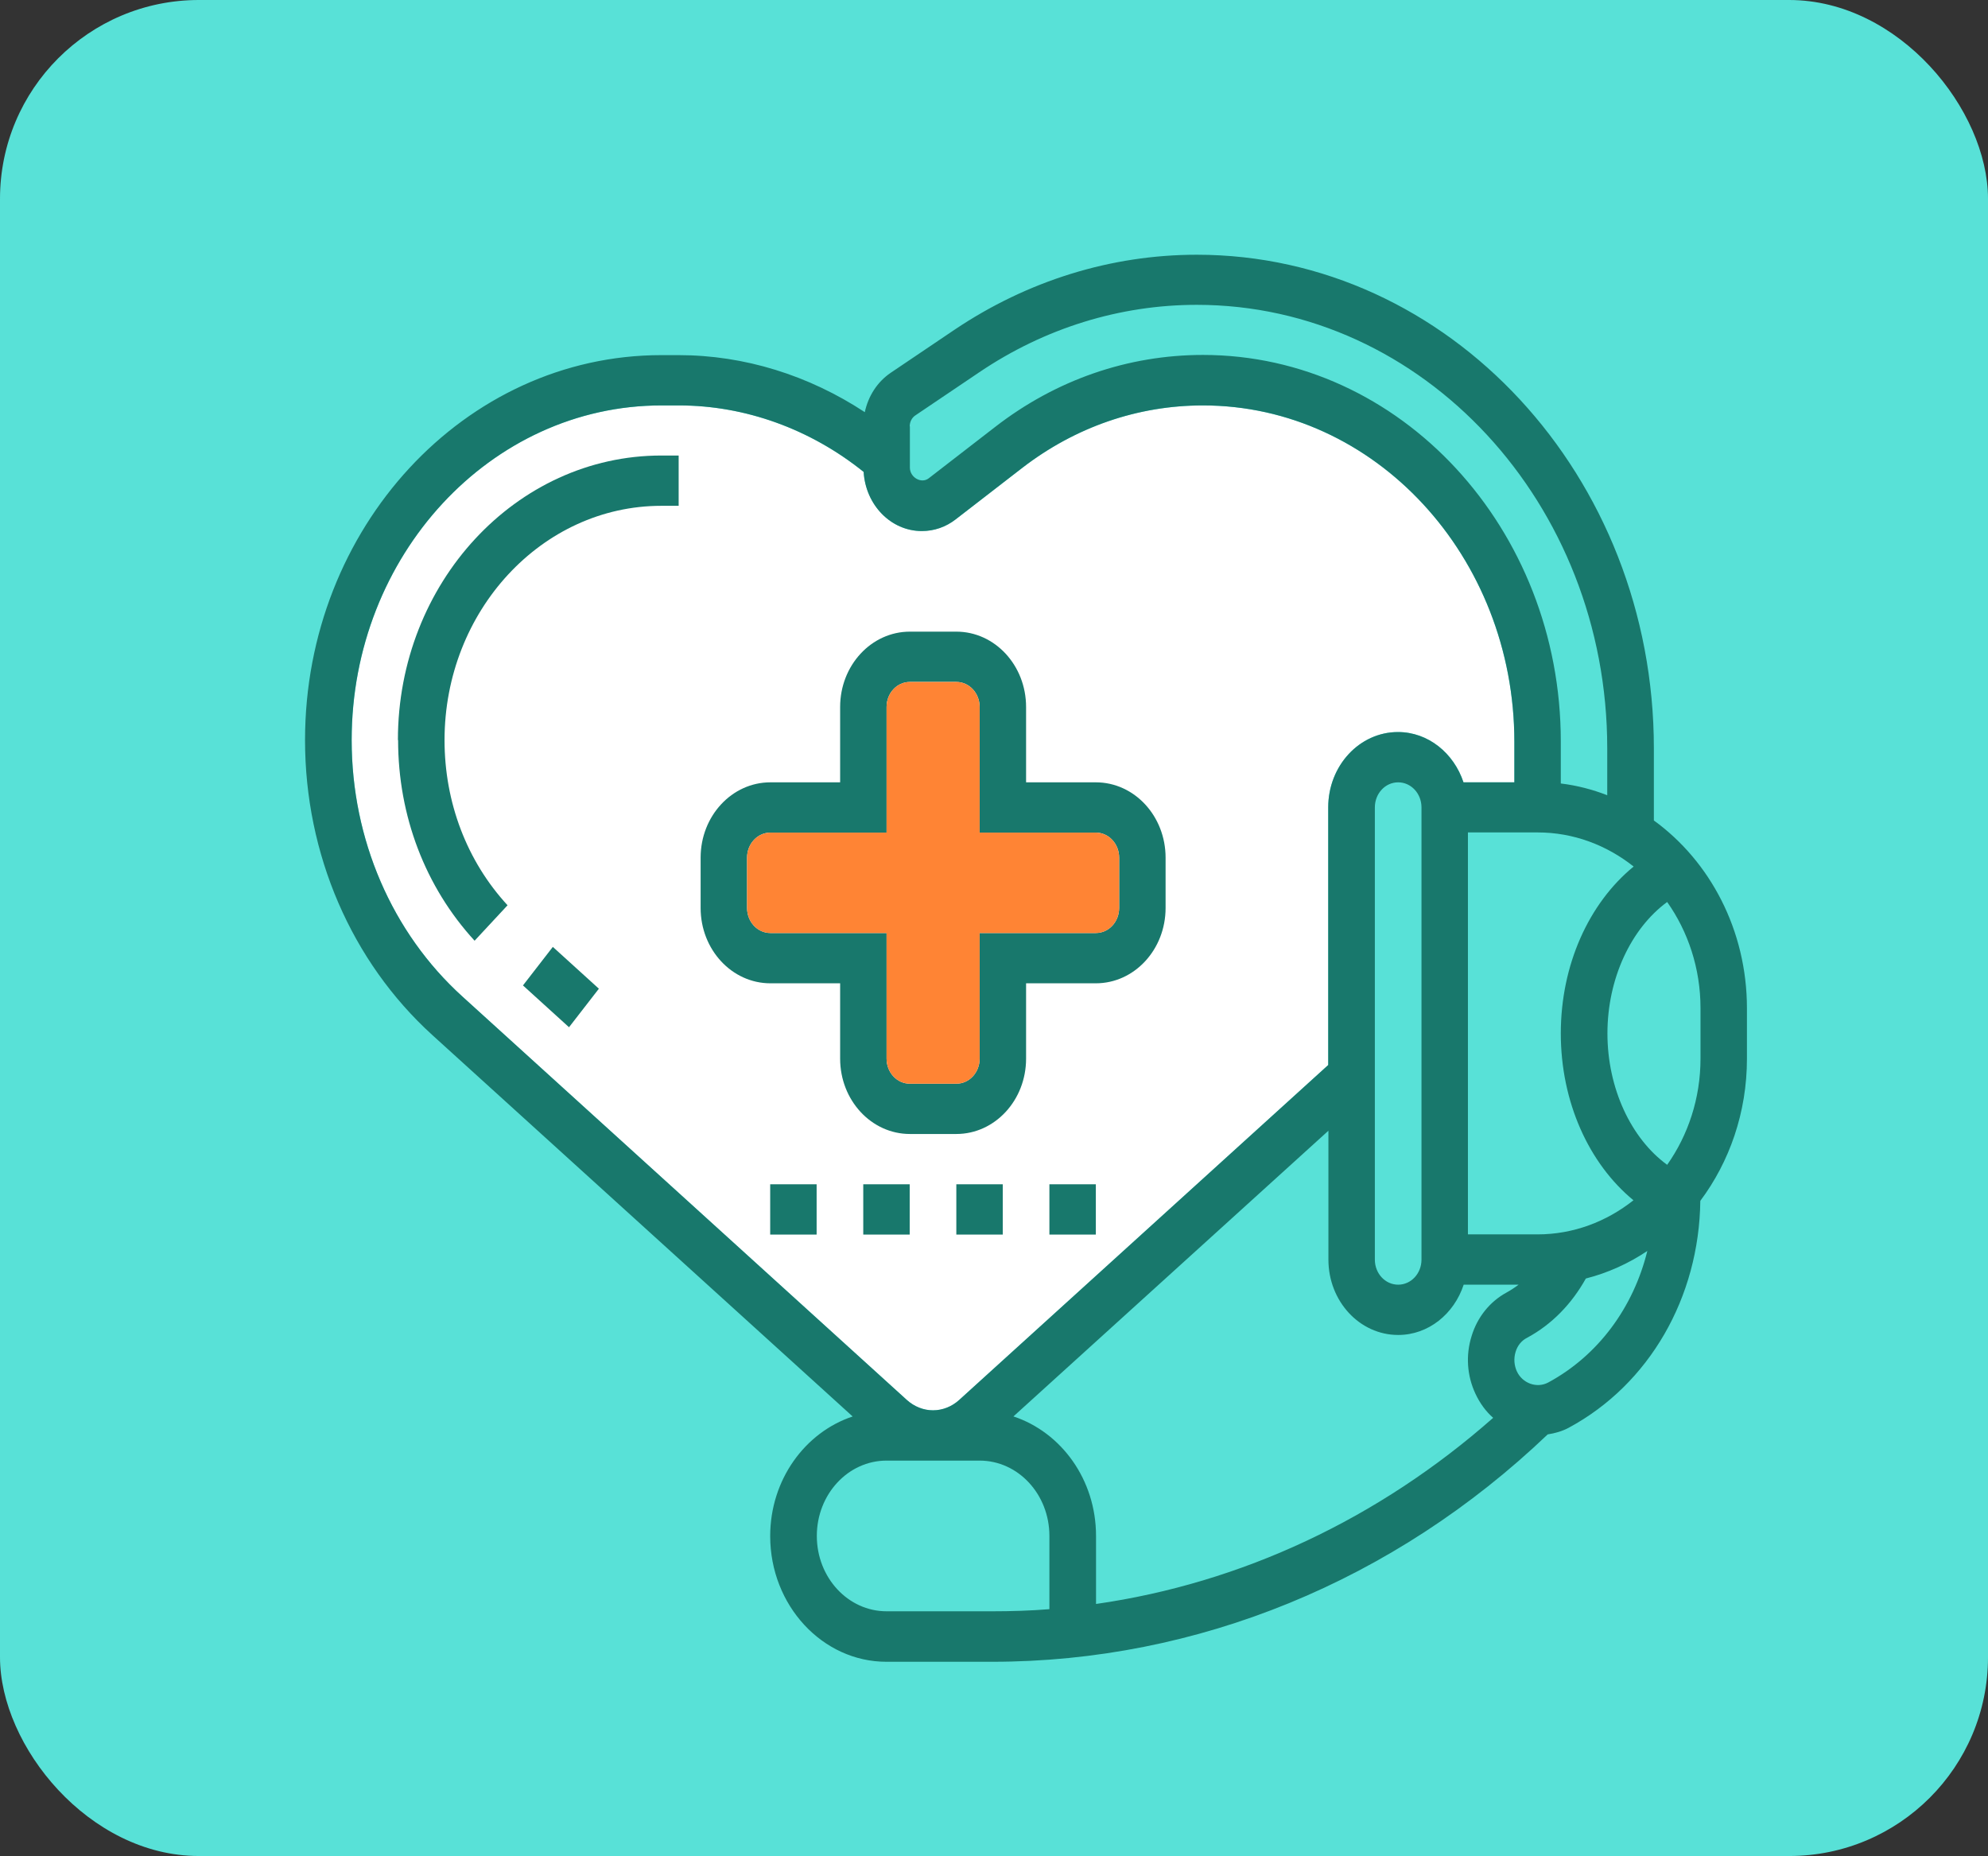
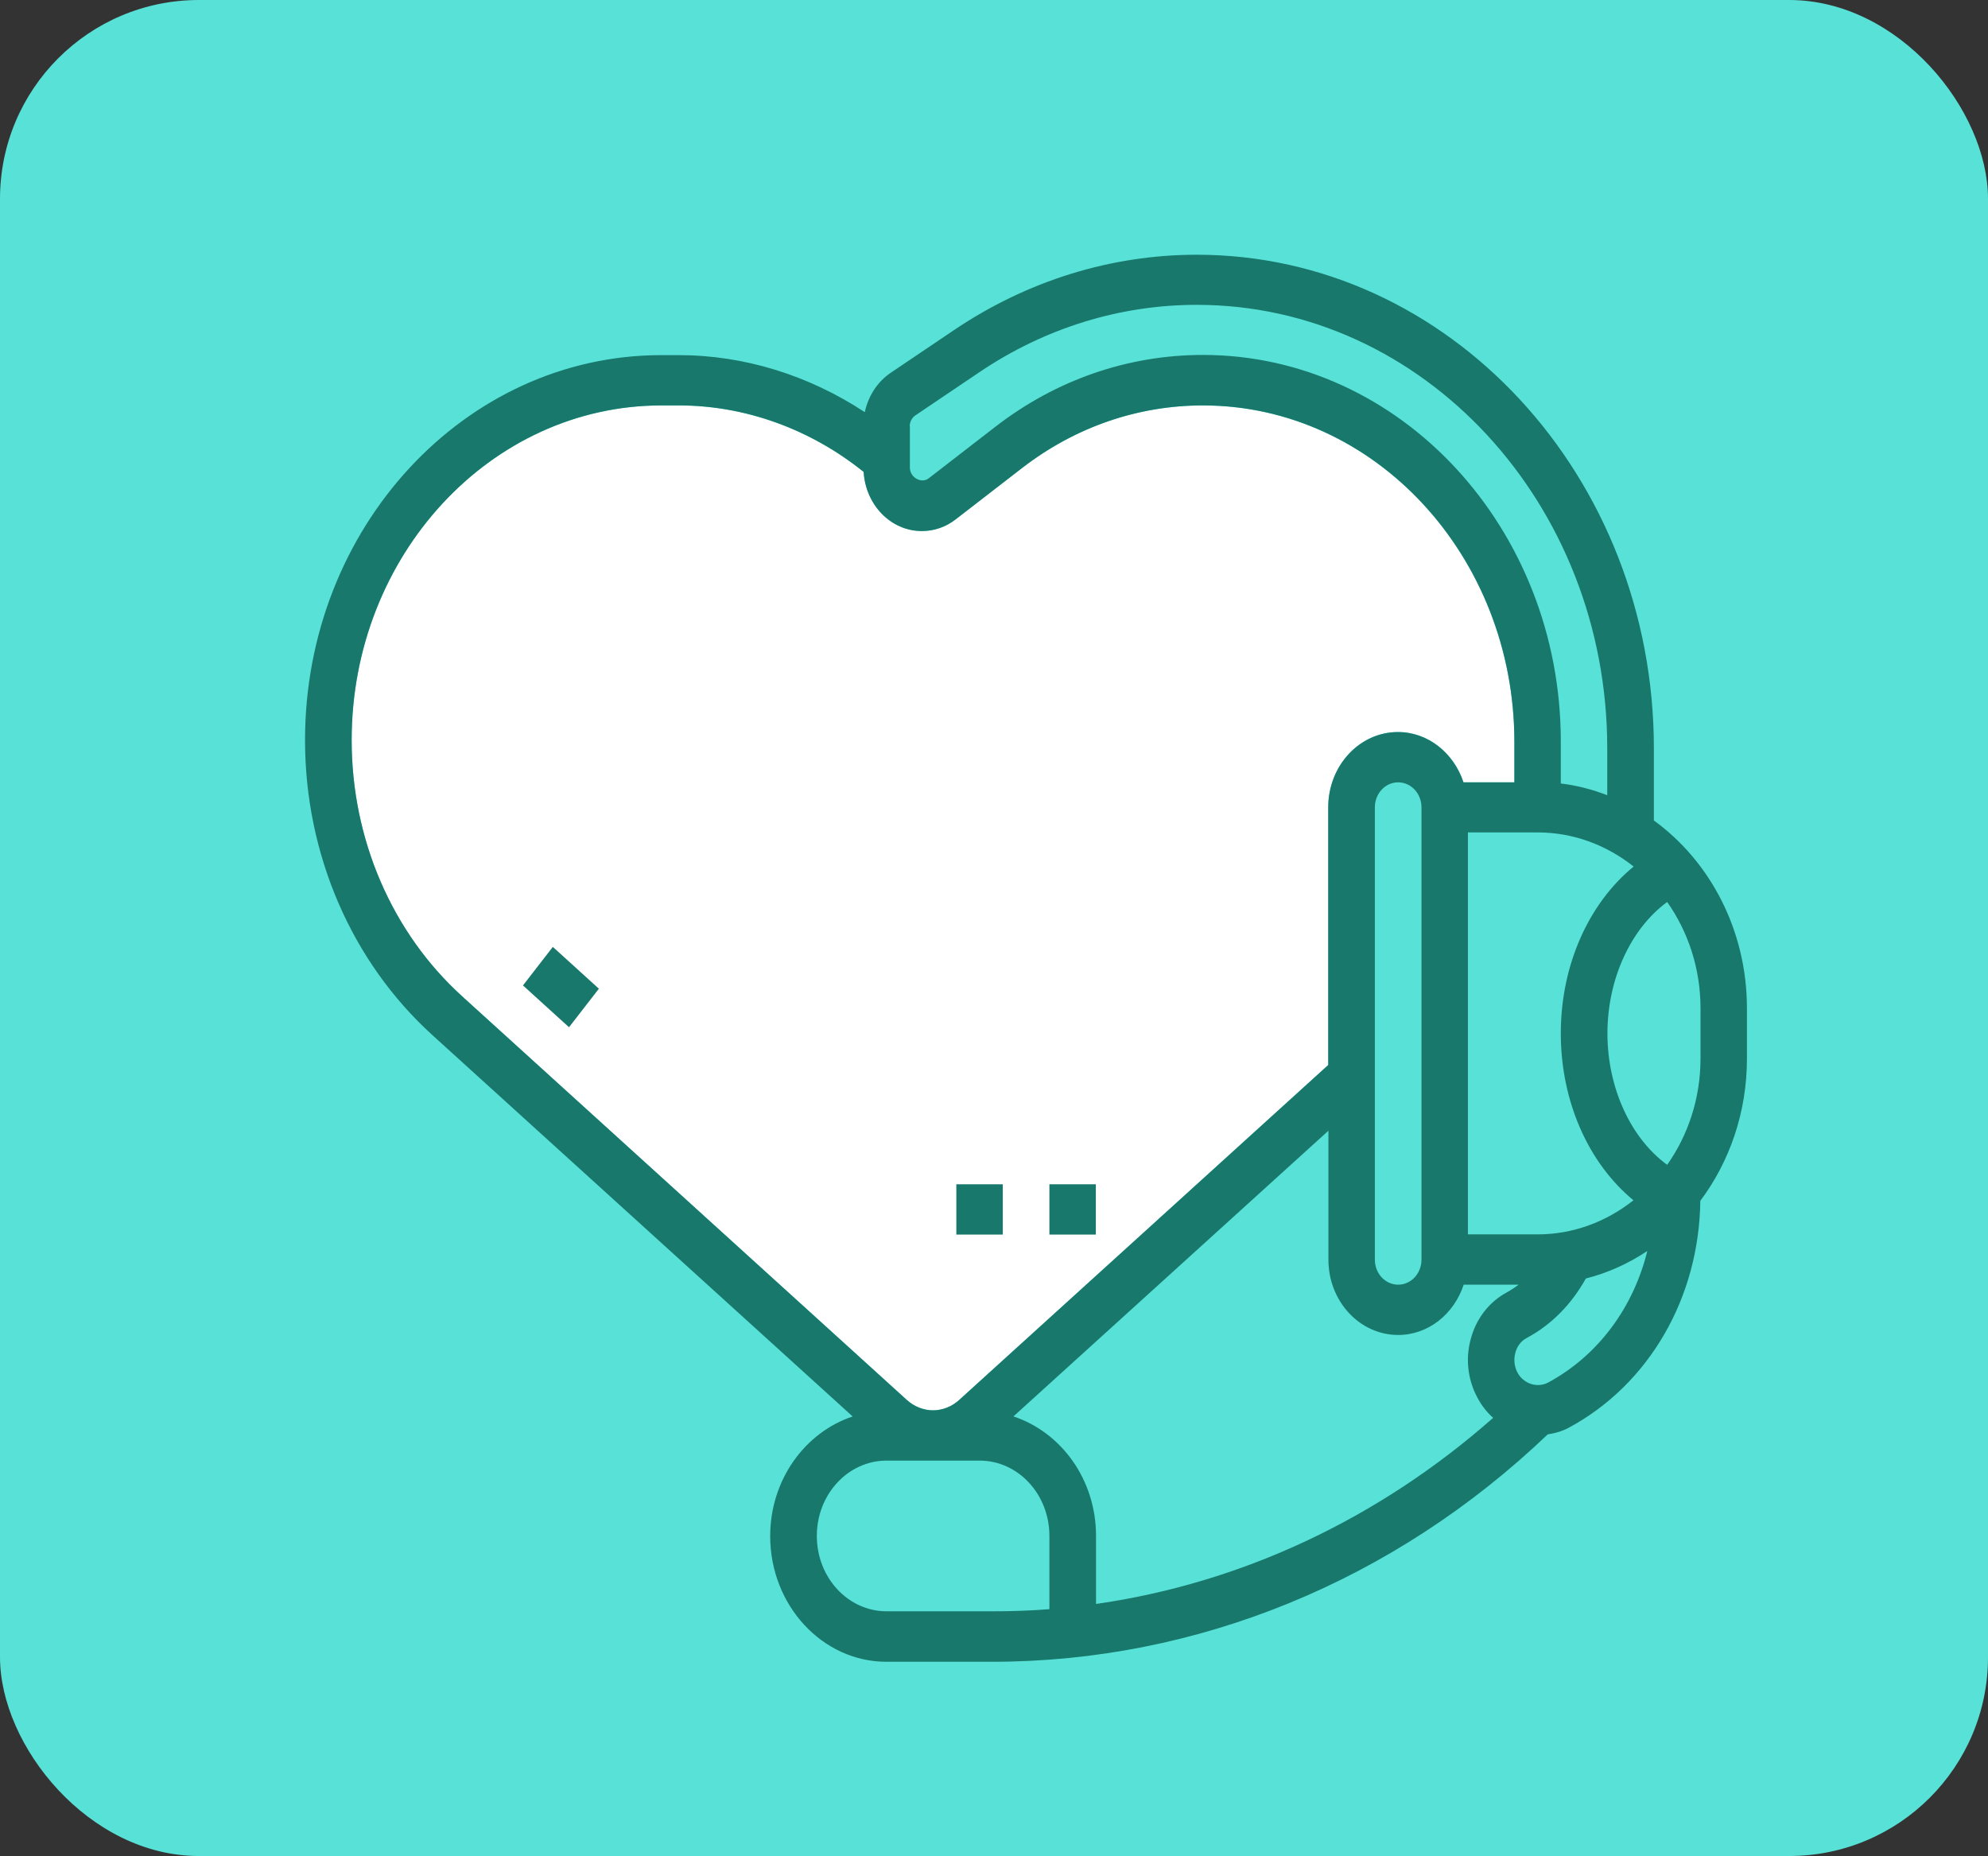
<svg xmlns="http://www.w3.org/2000/svg" id="Capa_1" data-name="Capa 1" viewBox="0 0 103.17 96.32">
  <rect x="0" y="0" width="103.17" height="96.32" fill="#333333" stroke="none" />
  <defs>
    <style>
      .cls-1 {
        fill: #ff8434;
      }

      .cls-1, .cls-2, .cls-3, .cls-4 {
        stroke-width: 0px;
      }

      .cls-2 {
        fill: #18786c;
      }

      .cls-3 {
        fill: #58e1d7;
      }

      .cls-4 {
        fill: #fff;
      }
    </style>
  </defs>
  <rect class="cls-3" width="103.17" height="96.32" rx="10.32" ry="10.32" />
  <path class="cls-4" d="M48.42,73.19h0c.5,0,.98-.19,1.35-.53l19.16-17.39v-13.37c0-2.16,1.62-3.91,3.62-3.91,1.57,0,2.9,1.09,3.4,2.61h2.64v-2.1c0-9.63-7.25-17.46-16.16-17.46-3.39,0-6.63,1.12-9.39,3.25l-3.44,2.66c-.52.4-1.13.61-1.76.61-1.61,0-2.91-1.36-3.02-3.07-2.76-2.22-6.14-3.45-9.59-3.45h-.9c-8.87,0-16.08,7.79-16.08,17.37,0,5.15,2.09,9.99,5.74,13.3l23.08,20.95c.38.34.86.53,1.35.53Z" />
  <g>
    <path class="cls-2" d="M27.14,51.14l1.55-2,2.39,2.17-1.55,2-2.39-2.17Z" />
-     <path class="cls-2" d="M20.66,38.41c0,3.93,1.41,7.62,3.97,10.41l1.71-1.84c-2.11-2.29-3.27-5.33-3.27-8.57,0-6.7,5.05-12.16,11.25-12.16h.9v-2.61h-.9c-7.54,0-13.67,6.62-13.67,14.76h0Z" />
-     <path class="cls-2" d="M49.63,58.85c2,0,3.62-1.75,3.62-3.91v-3.91h3.62c2,0,3.62-1.75,3.62-3.91v-2.61c0-2.16-1.62-3.91-3.62-3.91h-3.62v-3.91c0-2.16-1.62-3.91-3.62-3.91h-2.41c-2,0-3.62,1.75-3.62,3.91v3.91h-3.62c-2,0-3.62,1.75-3.62,3.91v2.61c0,2.16,1.62,3.91,3.62,3.91h3.62v3.91c0,2.16,1.62,3.91,3.62,3.91h2.41ZM46.01,54.94v-6.52h-6.03c-.67,0-1.21-.58-1.21-1.3v-2.61c0-.72.54-1.3,1.21-1.3h6.03v-6.52c0-.72.54-1.3,1.21-1.3h2.41c.67,0,1.21.58,1.21,1.3v6.52h6.03c.67,0,1.21.58,1.21,1.3v2.61c0,.72-.54,1.3-1.21,1.3h-6.03v6.52c0,.72-.54,1.3-1.21,1.3h-2.41c-.67,0-1.21-.58-1.21-1.3Z" />
    <path class="cls-2" d="M54.46,61.46h2.41v2.61h-2.41v-2.61Z" />
    <path class="cls-2" d="M49.63,61.46h2.41v2.61h-2.41v-2.61Z" />
-     <path class="cls-2" d="M39.97,61.46h2.41v2.61h-2.41v-2.61Z" />
-     <path class="cls-2" d="M44.8,61.46h2.41v2.61h-2.41v-2.61Z" />
    <path class="cls-2" d="M90.66,52.33c0-4.06-1.92-7.64-4.83-9.75v-3.74c0-14.13-10.64-25.62-23.72-25.62-4.45,0-8.79,1.35-12.57,3.89l-3.32,2.24c-.69.47-1.16,1.2-1.34,2.04-2.9-1.91-6.25-2.96-9.66-2.96h-.9c-10.2,0-18.49,8.96-18.49,19.98,0,5.92,2.41,11.49,6.6,15.3l21.82,19.8c-2.47.82-4.28,3.28-4.28,6.21,0,3.59,2.71,6.52,6.03,6.52h5.49c10.64,0,20.86-4.19,28.83-11.8.38-.06.75-.16,1.1-.35,4.17-2.25,6.76-6.75,6.82-11.77,1.51-2.02,2.42-4.58,2.42-7.38v-2.61ZM79.8,64.06h-3.62v-20.86h3.62c1.86,0,3.58.66,4.98,1.77-2.33,1.91-3.78,5.11-3.78,8.66s1.45,6.75,3.77,8.66c-1.4,1.11-3.12,1.77-4.98,1.77ZM47.21,22.13c0-.23.11-.45.29-.57l3.32-2.24c3.39-2.29,7.29-3.5,11.29-3.5,11.75,0,21.3,10.32,21.3,23.01v2.44c-.77-.3-1.58-.51-2.41-.61v-2.18c0-11.06-8.33-20.06-18.57-20.06-3.89,0-7.63,1.29-10.79,3.74l-3.44,2.66c-.38.3-.98-.04-.98-.55v-2.15ZM18.25,38.41c0-9.58,7.21-17.37,16.08-17.37h.9c3.45,0,6.83,1.23,9.59,3.45.1,1.71,1.41,3.07,3.02,3.07.64,0,1.25-.21,1.76-.61l3.44-2.66c2.76-2.13,6.01-3.25,9.39-3.25,8.91,0,16.16,7.83,16.16,17.46v2.1h-2.64c-.5-1.51-1.83-2.61-3.4-2.61-2,0-3.62,1.75-3.62,3.91v13.37l-19.16,17.39c-.38.34-.86.53-1.35.53h0c-.49,0-.97-.19-1.35-.53l-23.08-20.95c-3.65-3.31-5.74-8.16-5.74-13.3h0ZM73.77,41.9v23.47c0,.72-.54,1.3-1.21,1.3s-1.21-.58-1.21-1.3v-23.47c0-.72.54-1.3,1.21-1.3s1.21.58,1.21,1.3h0ZM54.46,83.51c-.98.08-1.97.11-2.96.11h-5.49c-2,0-3.62-1.75-3.62-3.91s1.62-3.91,3.62-3.91h4.83c2,0,3.62,1.75,3.62,3.91v3.8ZM52.59,73.51l16.35-14.83v6.69c0,2.16,1.62,3.91,3.62,3.91,1.57,0,2.9-1.09,3.4-2.61h2.85c-.2.15-.41.29-.63.41-.86.47-1.51,1.27-1.81,2.26-.31.99-.24,2.05.2,2.99.23.49.54.92.92,1.25-5.94,5.24-13.06,8.58-20.61,9.66v-3.53c0-2.93-1.81-5.38-4.28-6.2h0ZM80.34,71.75c-.59.31-1.33.04-1.62-.58-.14-.31-.17-.66-.07-1,.1-.34.31-.6.61-.75,1.28-.69,2.31-1.76,3.04-3.07,1.14-.29,2.22-.78,3.19-1.43-.72,2.93-2.55,5.43-5.15,6.83h0ZM88.25,54.94c0,2.07-.65,3.98-1.73,5.51-1.88-1.37-3.1-3.98-3.1-6.82s1.22-5.44,3.1-6.82c1.08,1.53,1.73,3.44,1.73,5.51v2.61Z" />
  </g>
-   <path class="cls-1" d="M49.63,56.24c.67,0,1.21-.58,1.21-1.3v-6.52h6.03c.67,0,1.21-.58,1.21-1.3v-2.61c0-.72-.54-1.3-1.21-1.3h-6.03v-6.52c0-.72-.54-1.3-1.21-1.3h-2.41c-.67,0-1.21.58-1.21,1.3v6.52h-6.03c-.67,0-1.21.58-1.21,1.3v2.61c0,.72.54,1.3,1.21,1.3h6.03v6.52c0,.72.54,1.3,1.21,1.3h2.41Z" />
</svg>